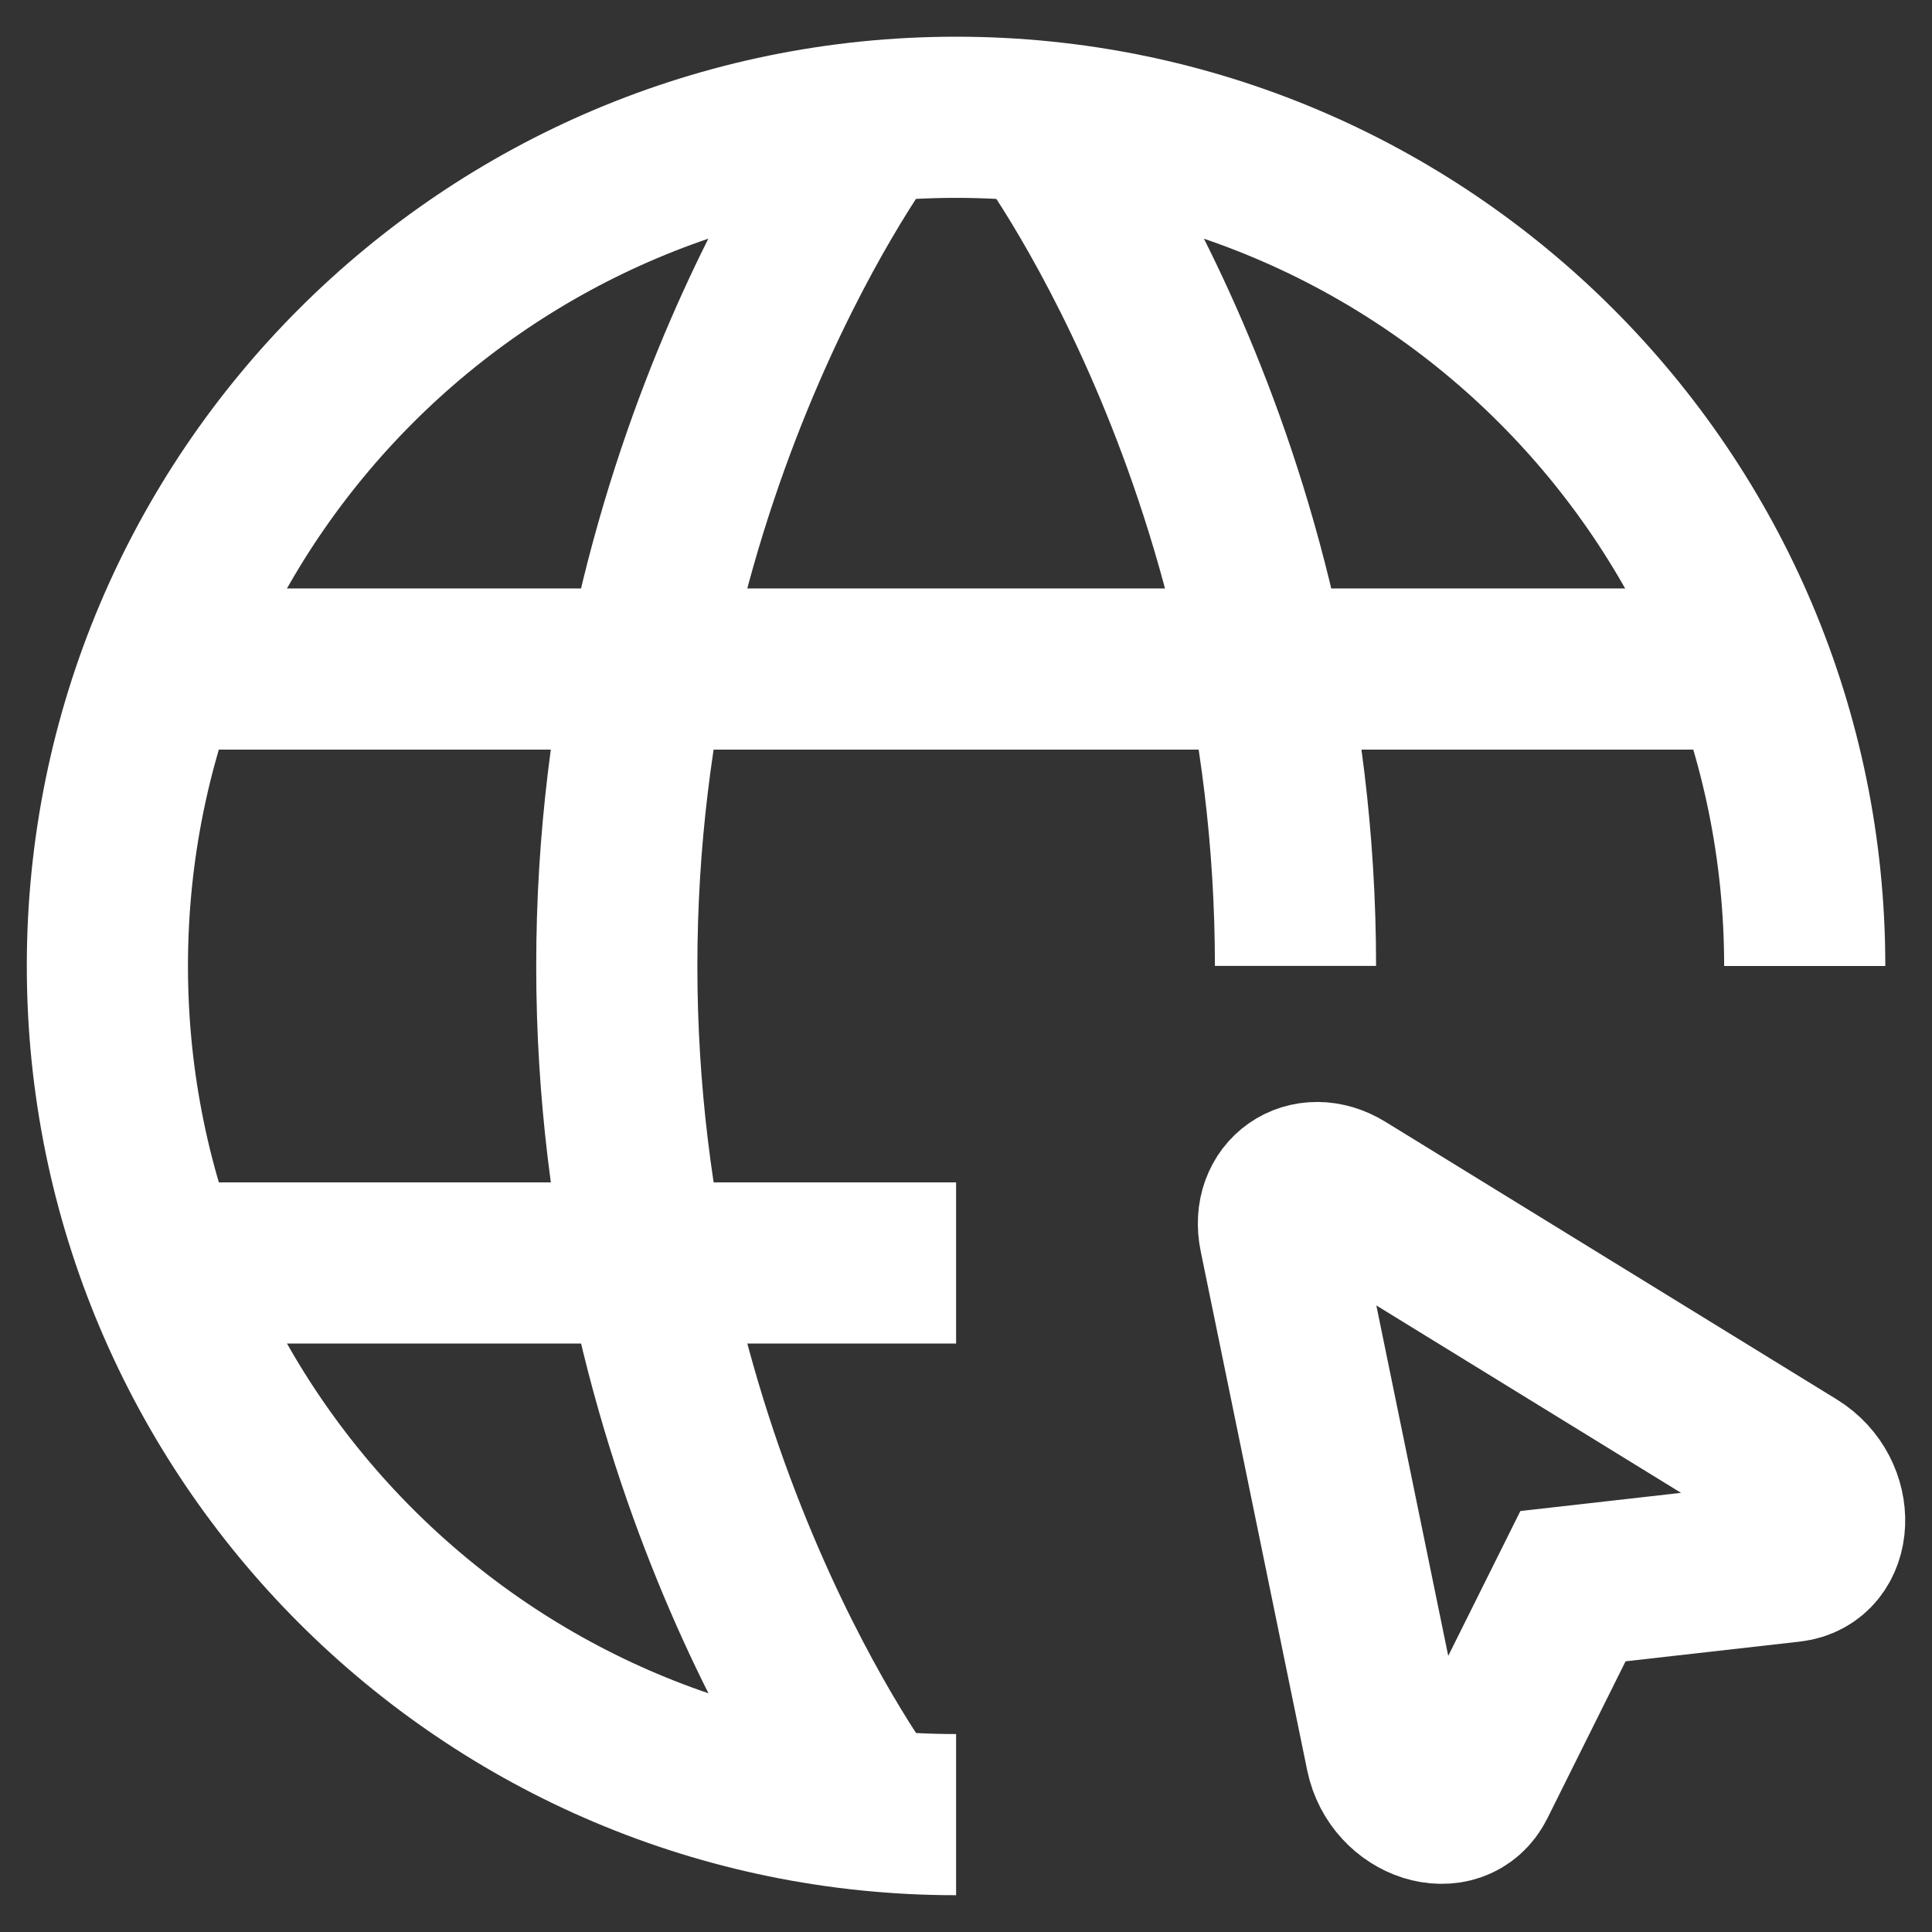
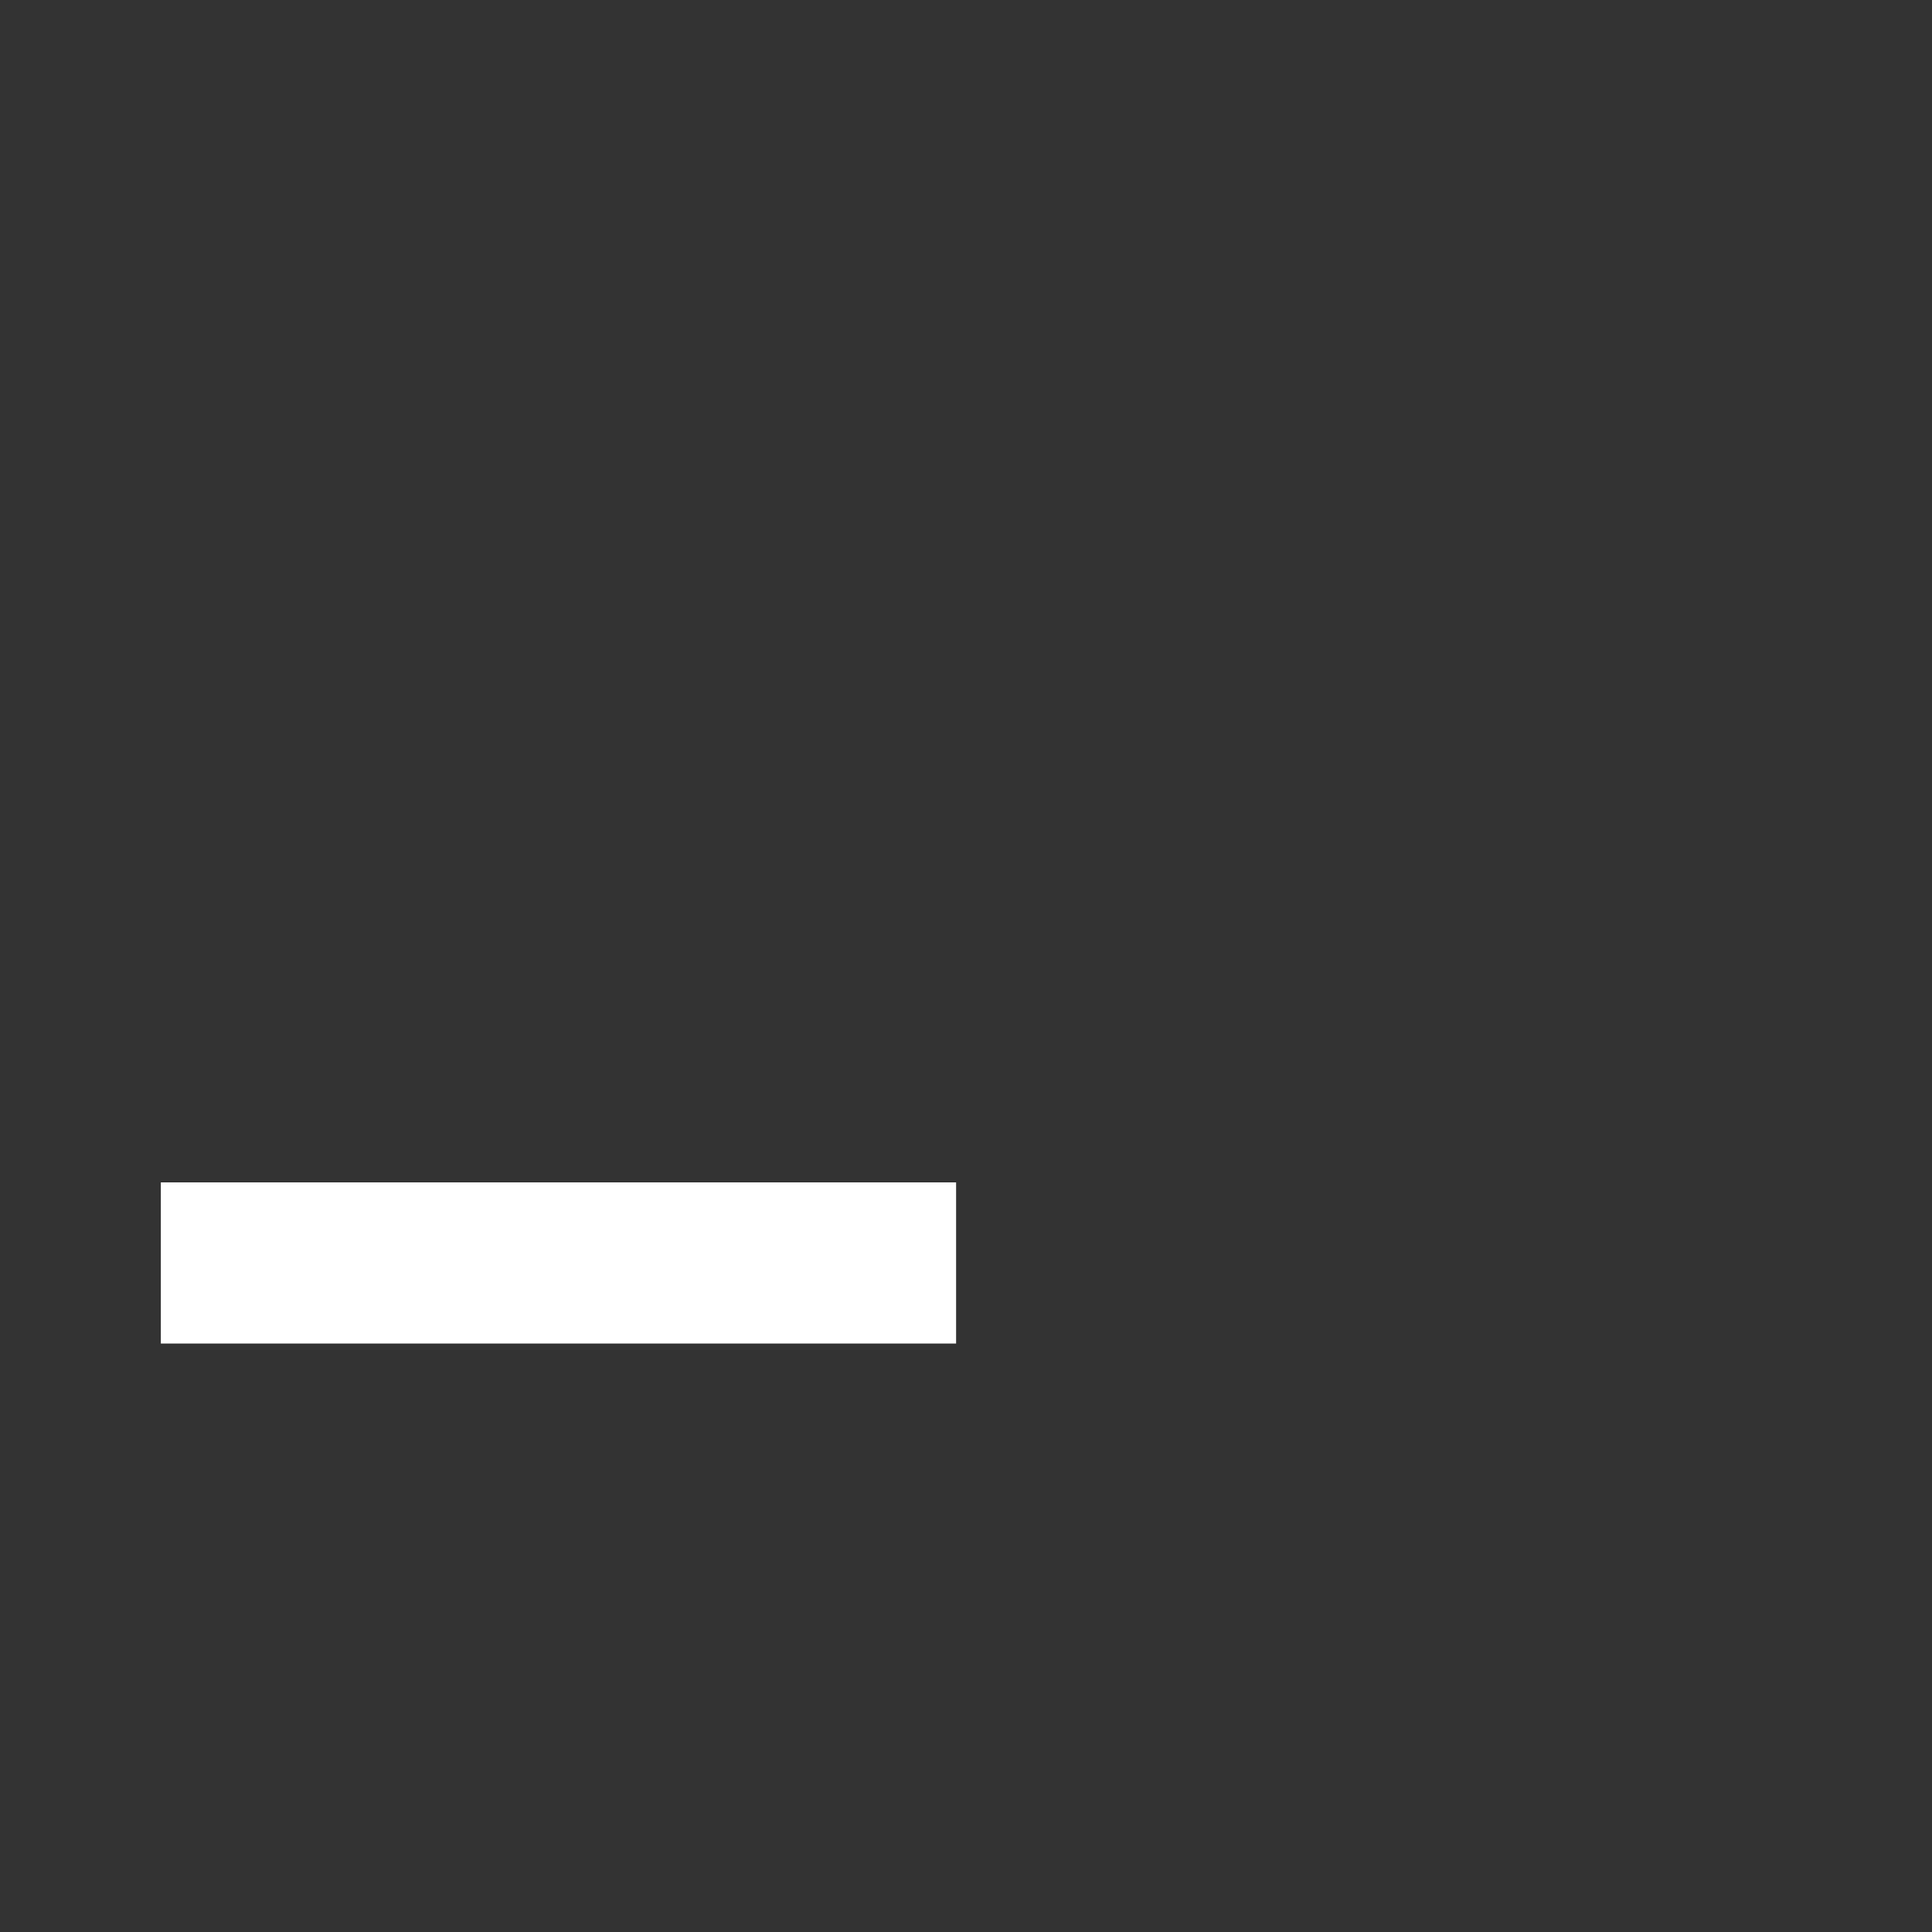
<svg xmlns="http://www.w3.org/2000/svg" width="24" height="24" viewBox="0 0 24 24" fill="none">
  <rect x="0" y="0" width="24" height="24" fill="#333333" stroke="none" />
  <g clip-path="url(#clip0_1680_91506)">
-     <path d="M22.419 12C22.419 6.177 17.699 1.457 11.877 1.457C6.054 1.457 1.334 6.177 1.334 12C1.334 17.822 6.054 22.542 11.877 22.542" stroke="white" stroke-width="2.002" />
-     <path d="M12.93 1.508C12.93 1.508 16.093 5.673 16.093 11.999" stroke="white" stroke-width="2.002" />
-     <path d="M10.825 22.489C10.825 22.489 7.662 18.324 7.662 11.999C7.662 5.673 10.825 1.508 10.825 1.508" stroke="white" stroke-width="2.002" />
    <path d="M1.998 15.689H11.877" stroke="white" stroke-width="2.002" />
-     <path d="M1.998 8.311H21.756" stroke="white" stroke-width="2.002" />
-     <path fill-rule="evenodd" clip-rule="evenodd" d="M22.293 18.237C22.814 18.558 22.782 19.337 22.245 19.398L19.54 19.704L18.326 22.142C18.085 22.625 17.342 22.389 17.219 21.79L15.896 15.342C15.792 14.836 16.247 14.518 16.687 14.789L22.293 18.237Z" stroke="white" stroke-width="2.002" />
  </g>
  <defs>
    <clipPath id="clip0_1680_91506">
      <rect width="24" height="24" fill="white" />
    </clipPath>
  </defs>
</svg>